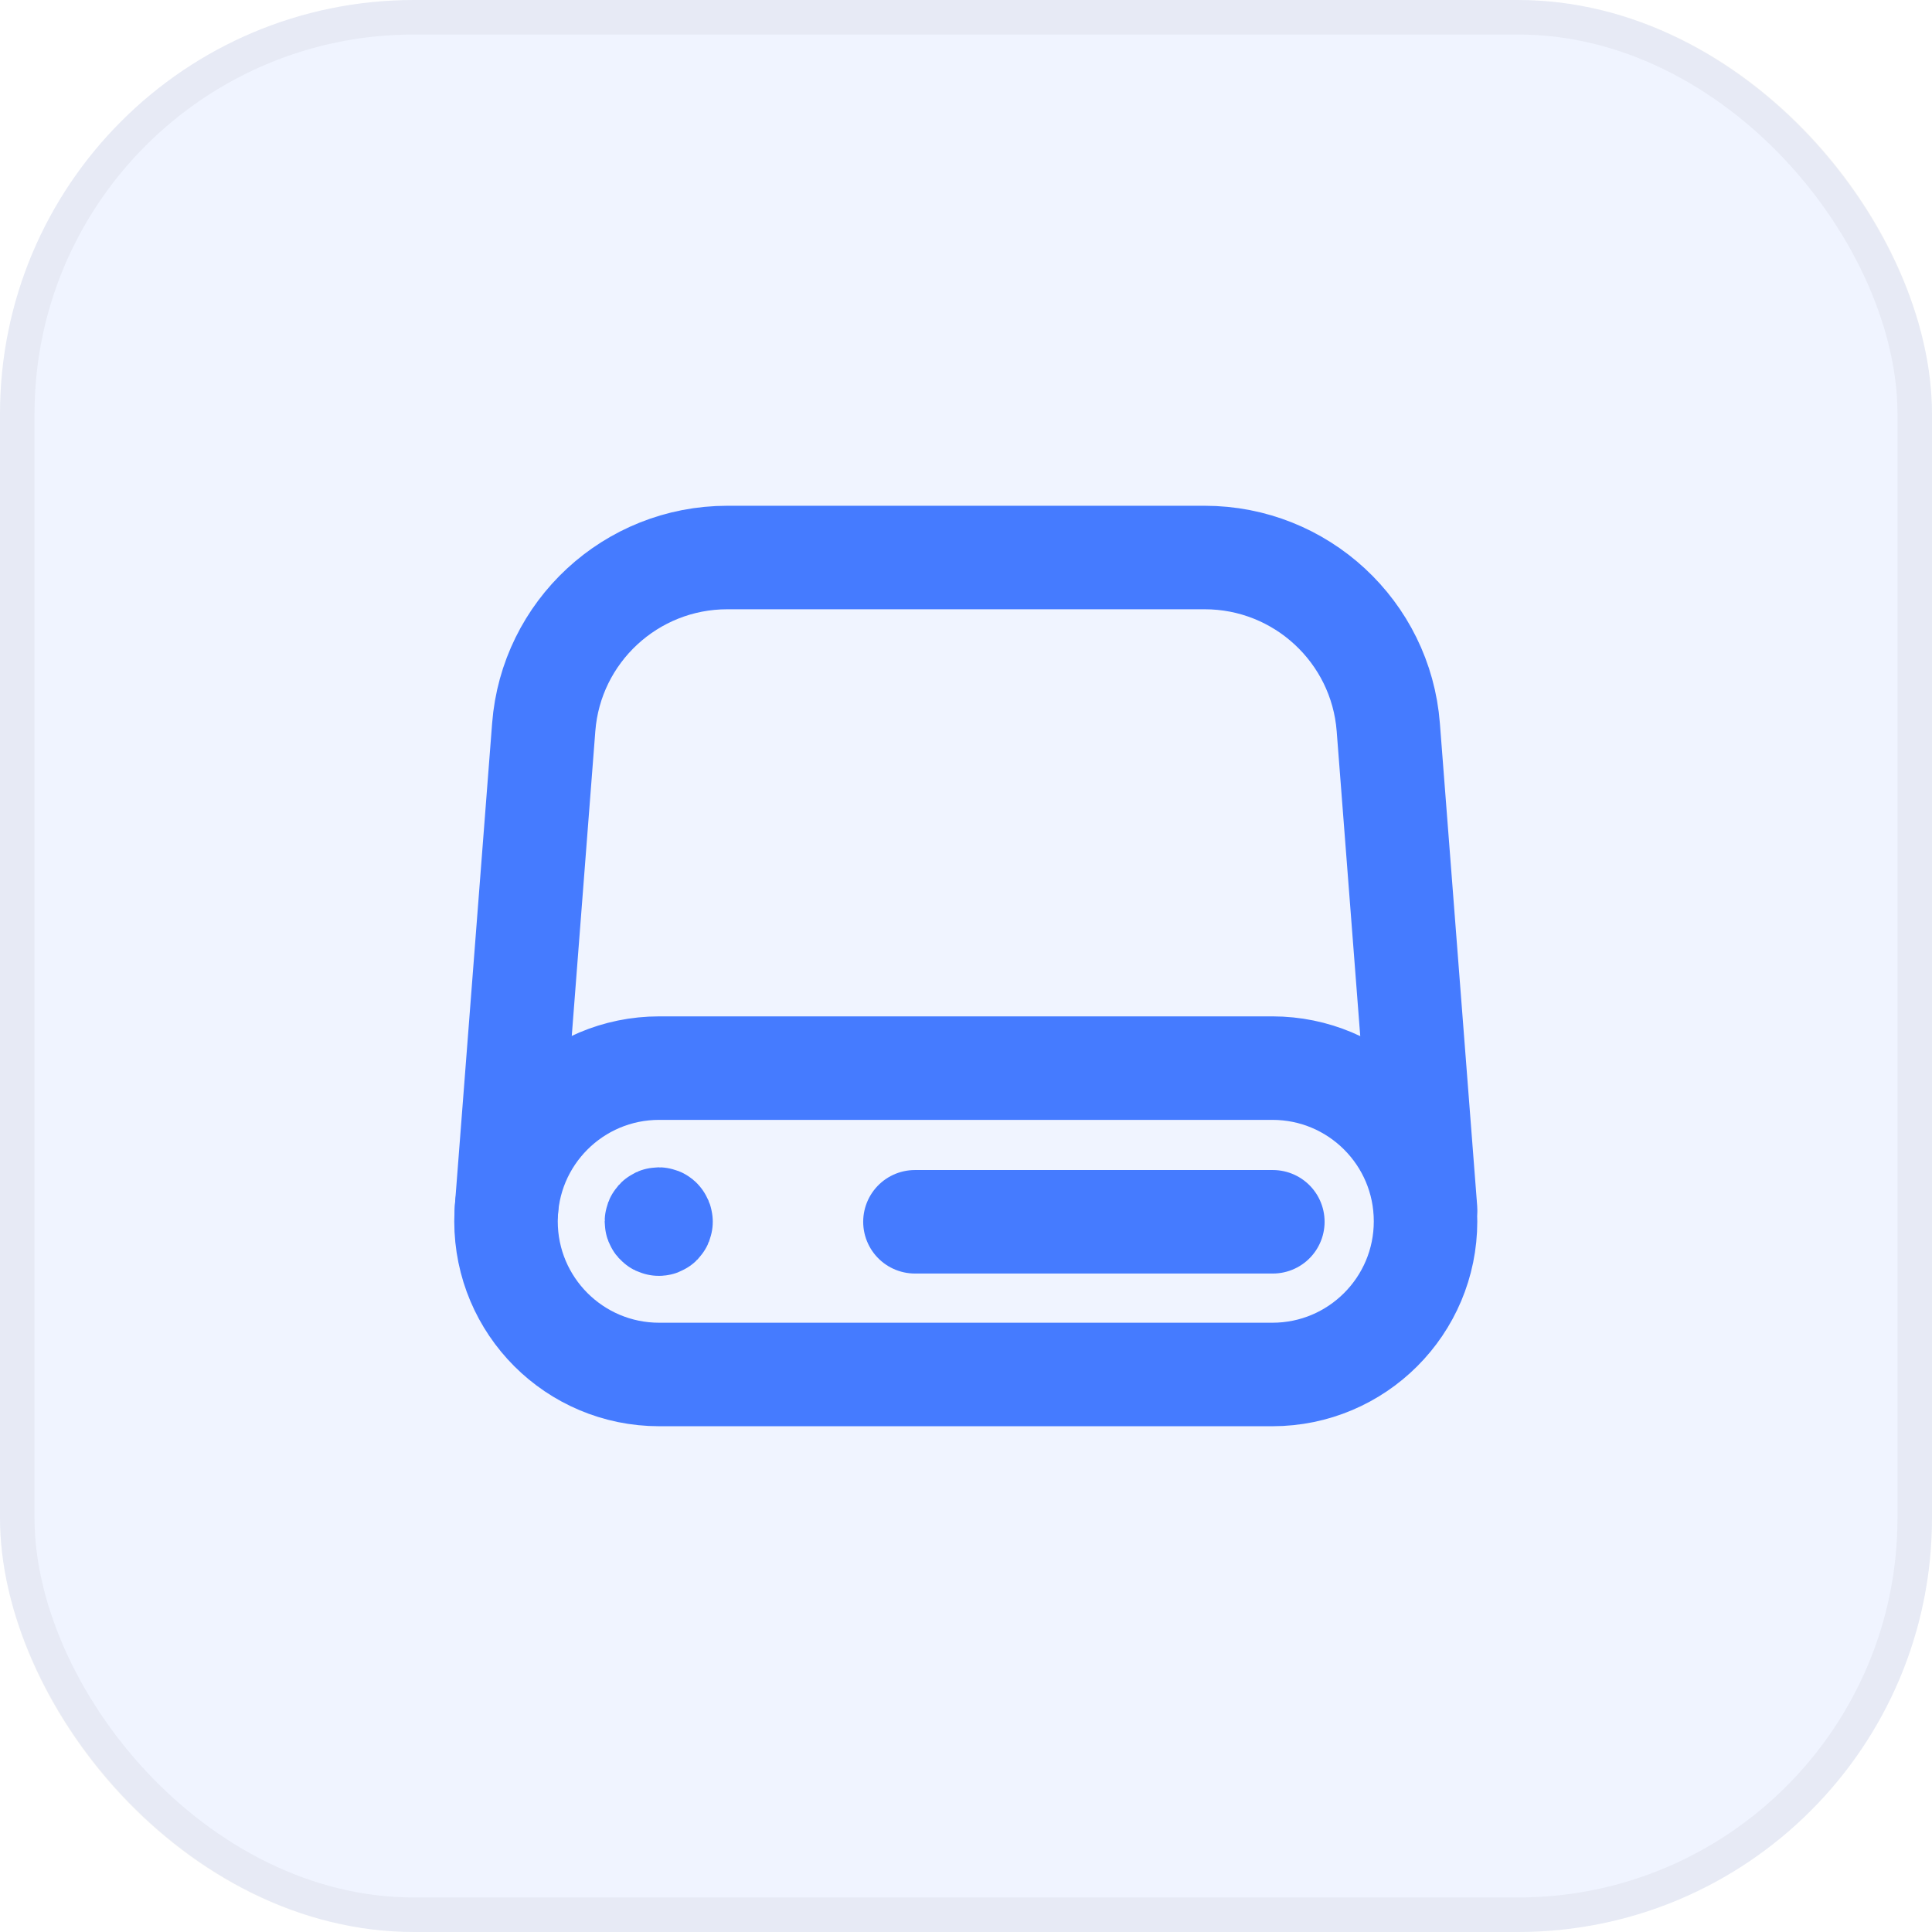
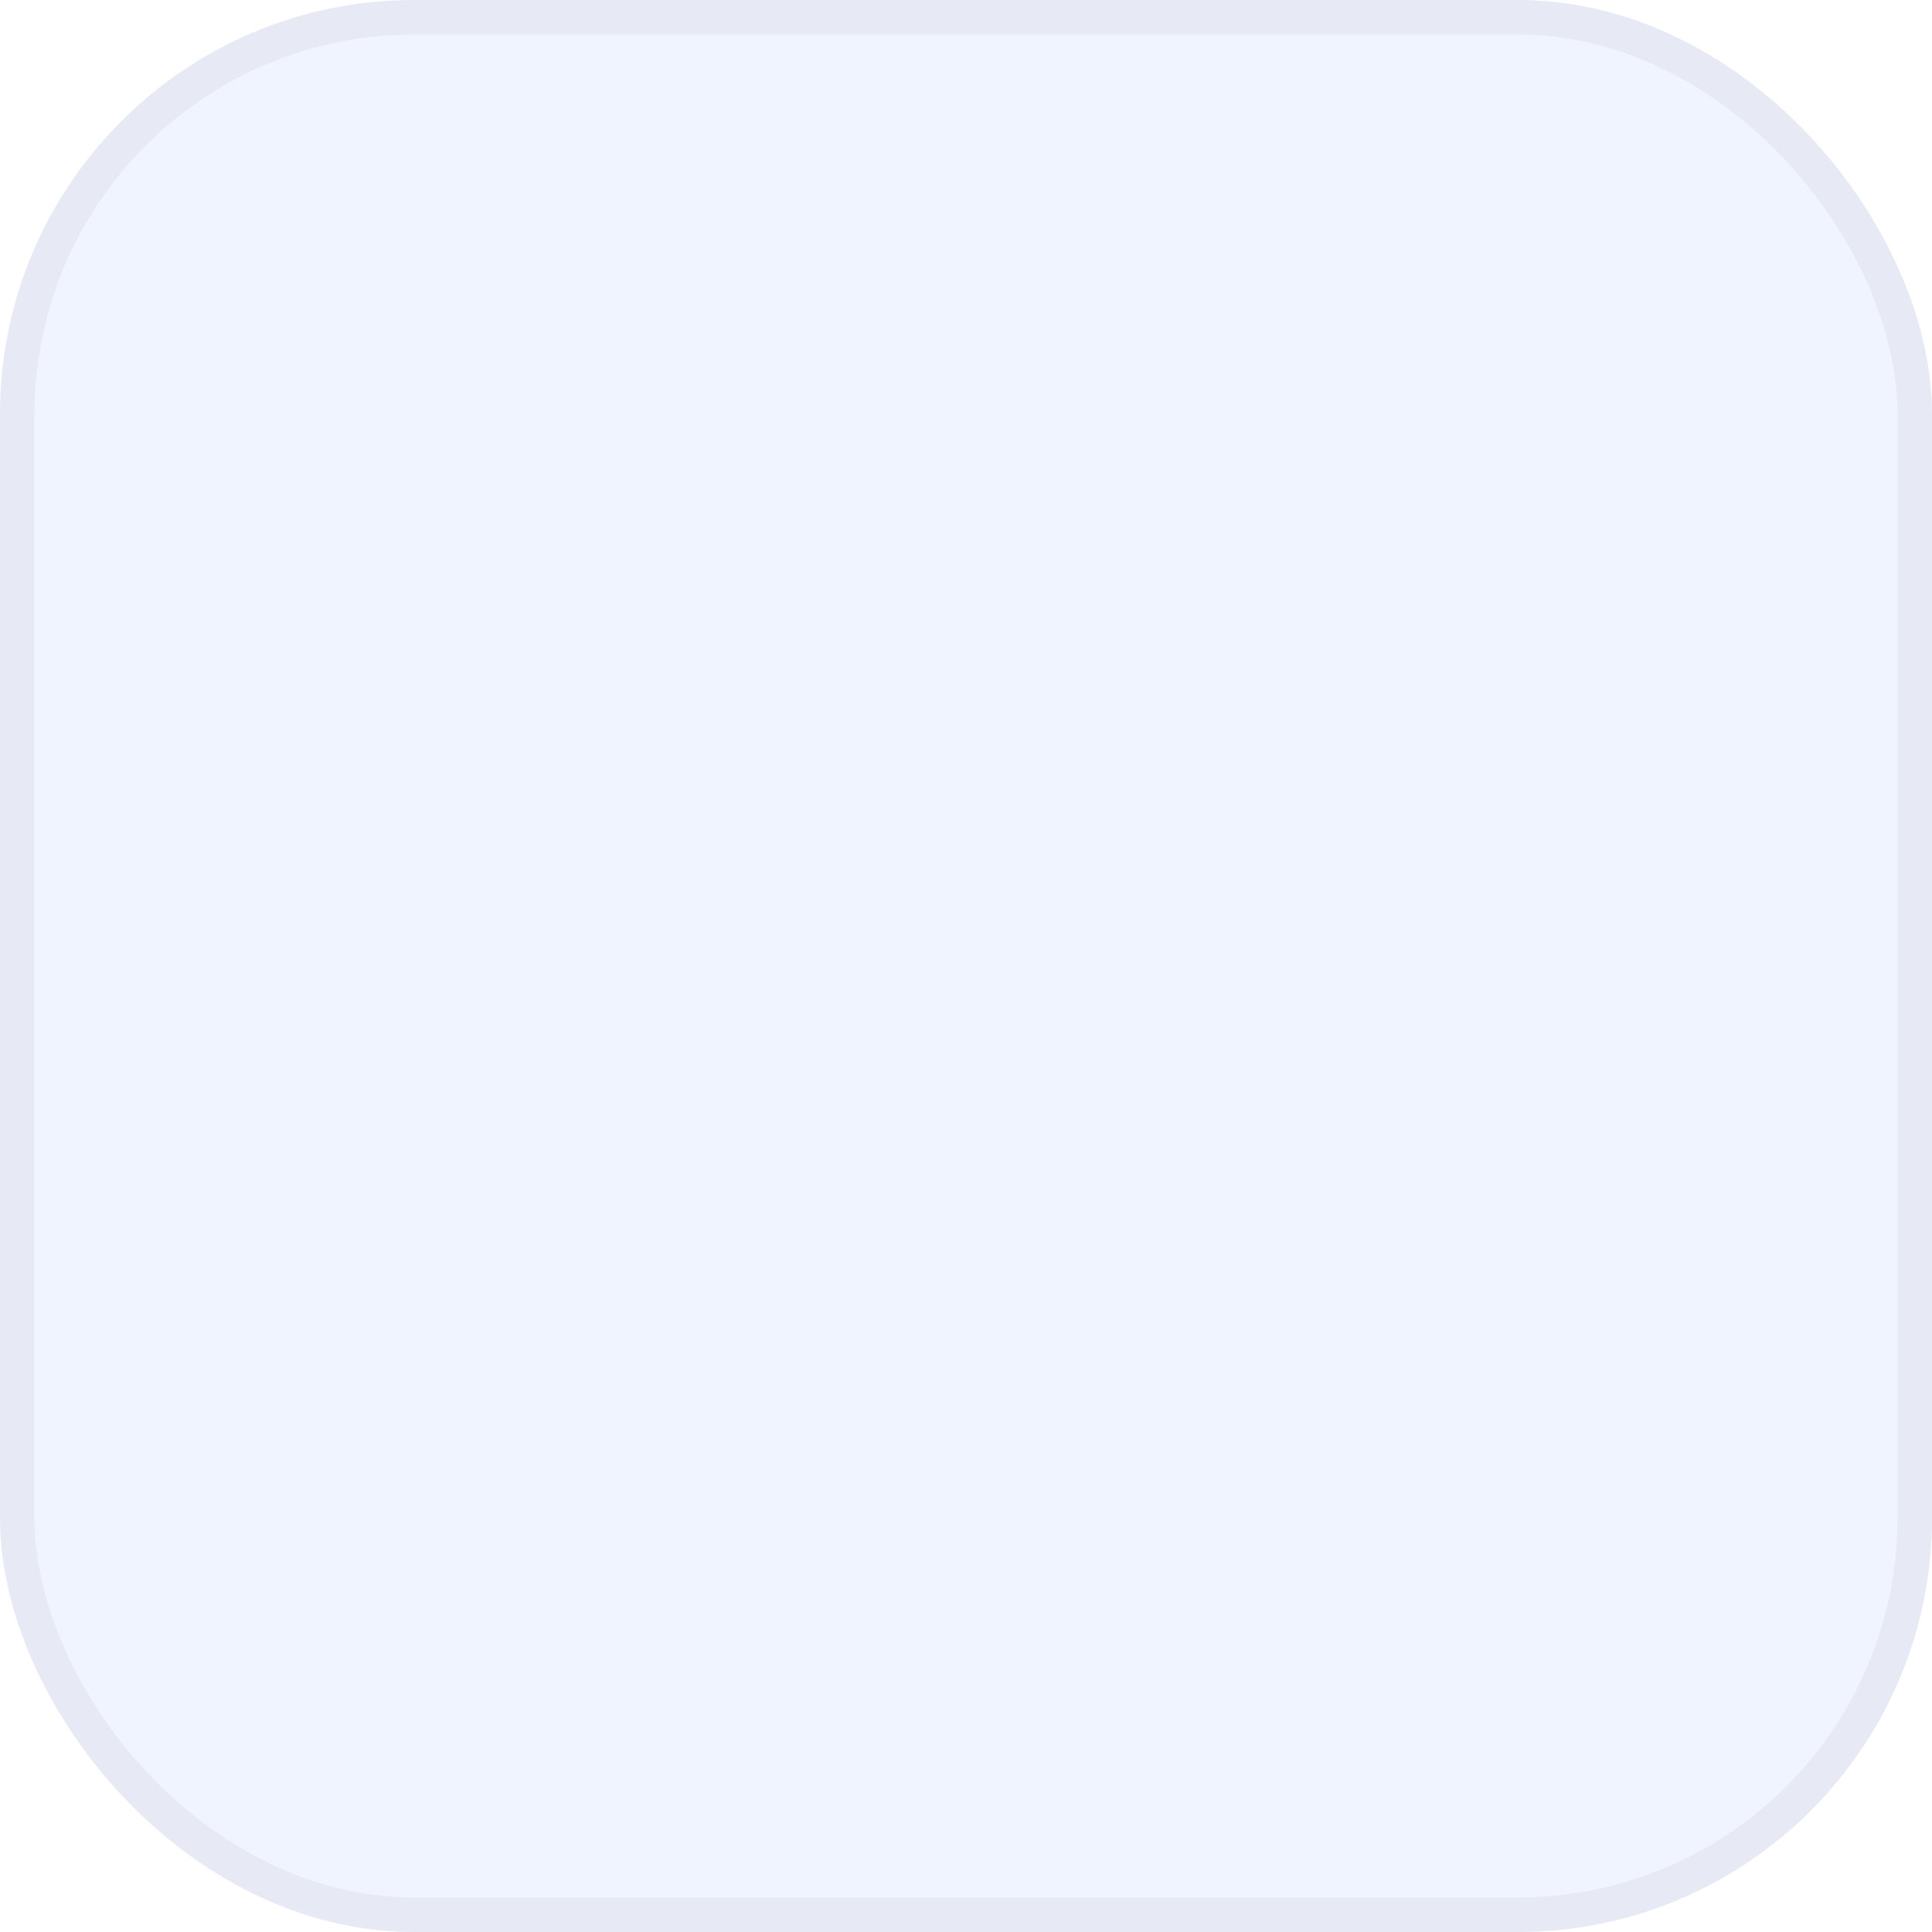
<svg xmlns="http://www.w3.org/2000/svg" width="56" height="56" viewBox="0 0 56 56" fill="none">
  <rect width="56" height="56" rx="12" fill="#457BFF" fill-opacity="0.08" />
  <rect x="0.5" y="0.5" width="55" height="55" rx="11.5" stroke="black" stroke-opacity="0.04" />
  <g clip-path="url(#clip0_2415_66078)">
    <mask id="mask0_2415_66078" style="mask-type:luminance" maskUnits="userSpaceOnUse" x="12" y="12" width="32" height="32">
-       <path d="M44 12H12V44H44V12Z" fill="white" />
+       <path d="M44 12H12H44V12Z" fill="white" />
    </mask>
    <g mask="url(#mask0_2415_66078)">
      <path d="M36.893 30.96H19.107C16.653 30.96 14.667 32.946 14.667 35.4C14.667 37.853 16.653 39.84 19.107 39.84H36.88C39.333 39.84 41.32 37.853 41.32 35.4C41.32 32.946 39.333 30.96 36.88 30.96H36.893Z" stroke="#457BFF" stroke-width="3" stroke-linecap="round" stroke-linejoin="round" />
-       <path d="M36.894 35.414H26.52" stroke="#457BFF" stroke-width="3" stroke-linecap="round" stroke-linejoin="round" />
      <path d="M19.16 35.413C19.16 35.453 19.129 35.486 19.093 35.481C19.057 35.481 19.027 35.447 19.027 35.408C19.027 35.368 19.057 35.335 19.093 35.335C19.109 35.335 19.129 35.34 19.139 35.357C19.15 35.368 19.16 35.391 19.16 35.408" stroke="#457BFF" stroke-width="3" stroke-linecap="round" stroke-linejoin="round" />
      <path d="M41.32 35.053L40.24 21.08C40.026 18.307 37.706 16.16 34.92 16.16H21.08C18.293 16.16 15.973 18.307 15.76 21.08L14.68 35.053" stroke="#457BFF" stroke-width="3" stroke-linecap="round" stroke-linejoin="round" />
    </g>
  </g>
  <defs>
    <clipPath id="clip0_2415_66078">
      <rect width="32" height="32" fill="white" transform="translate(12 12)" />
    </clipPath>
  </defs>
</svg>